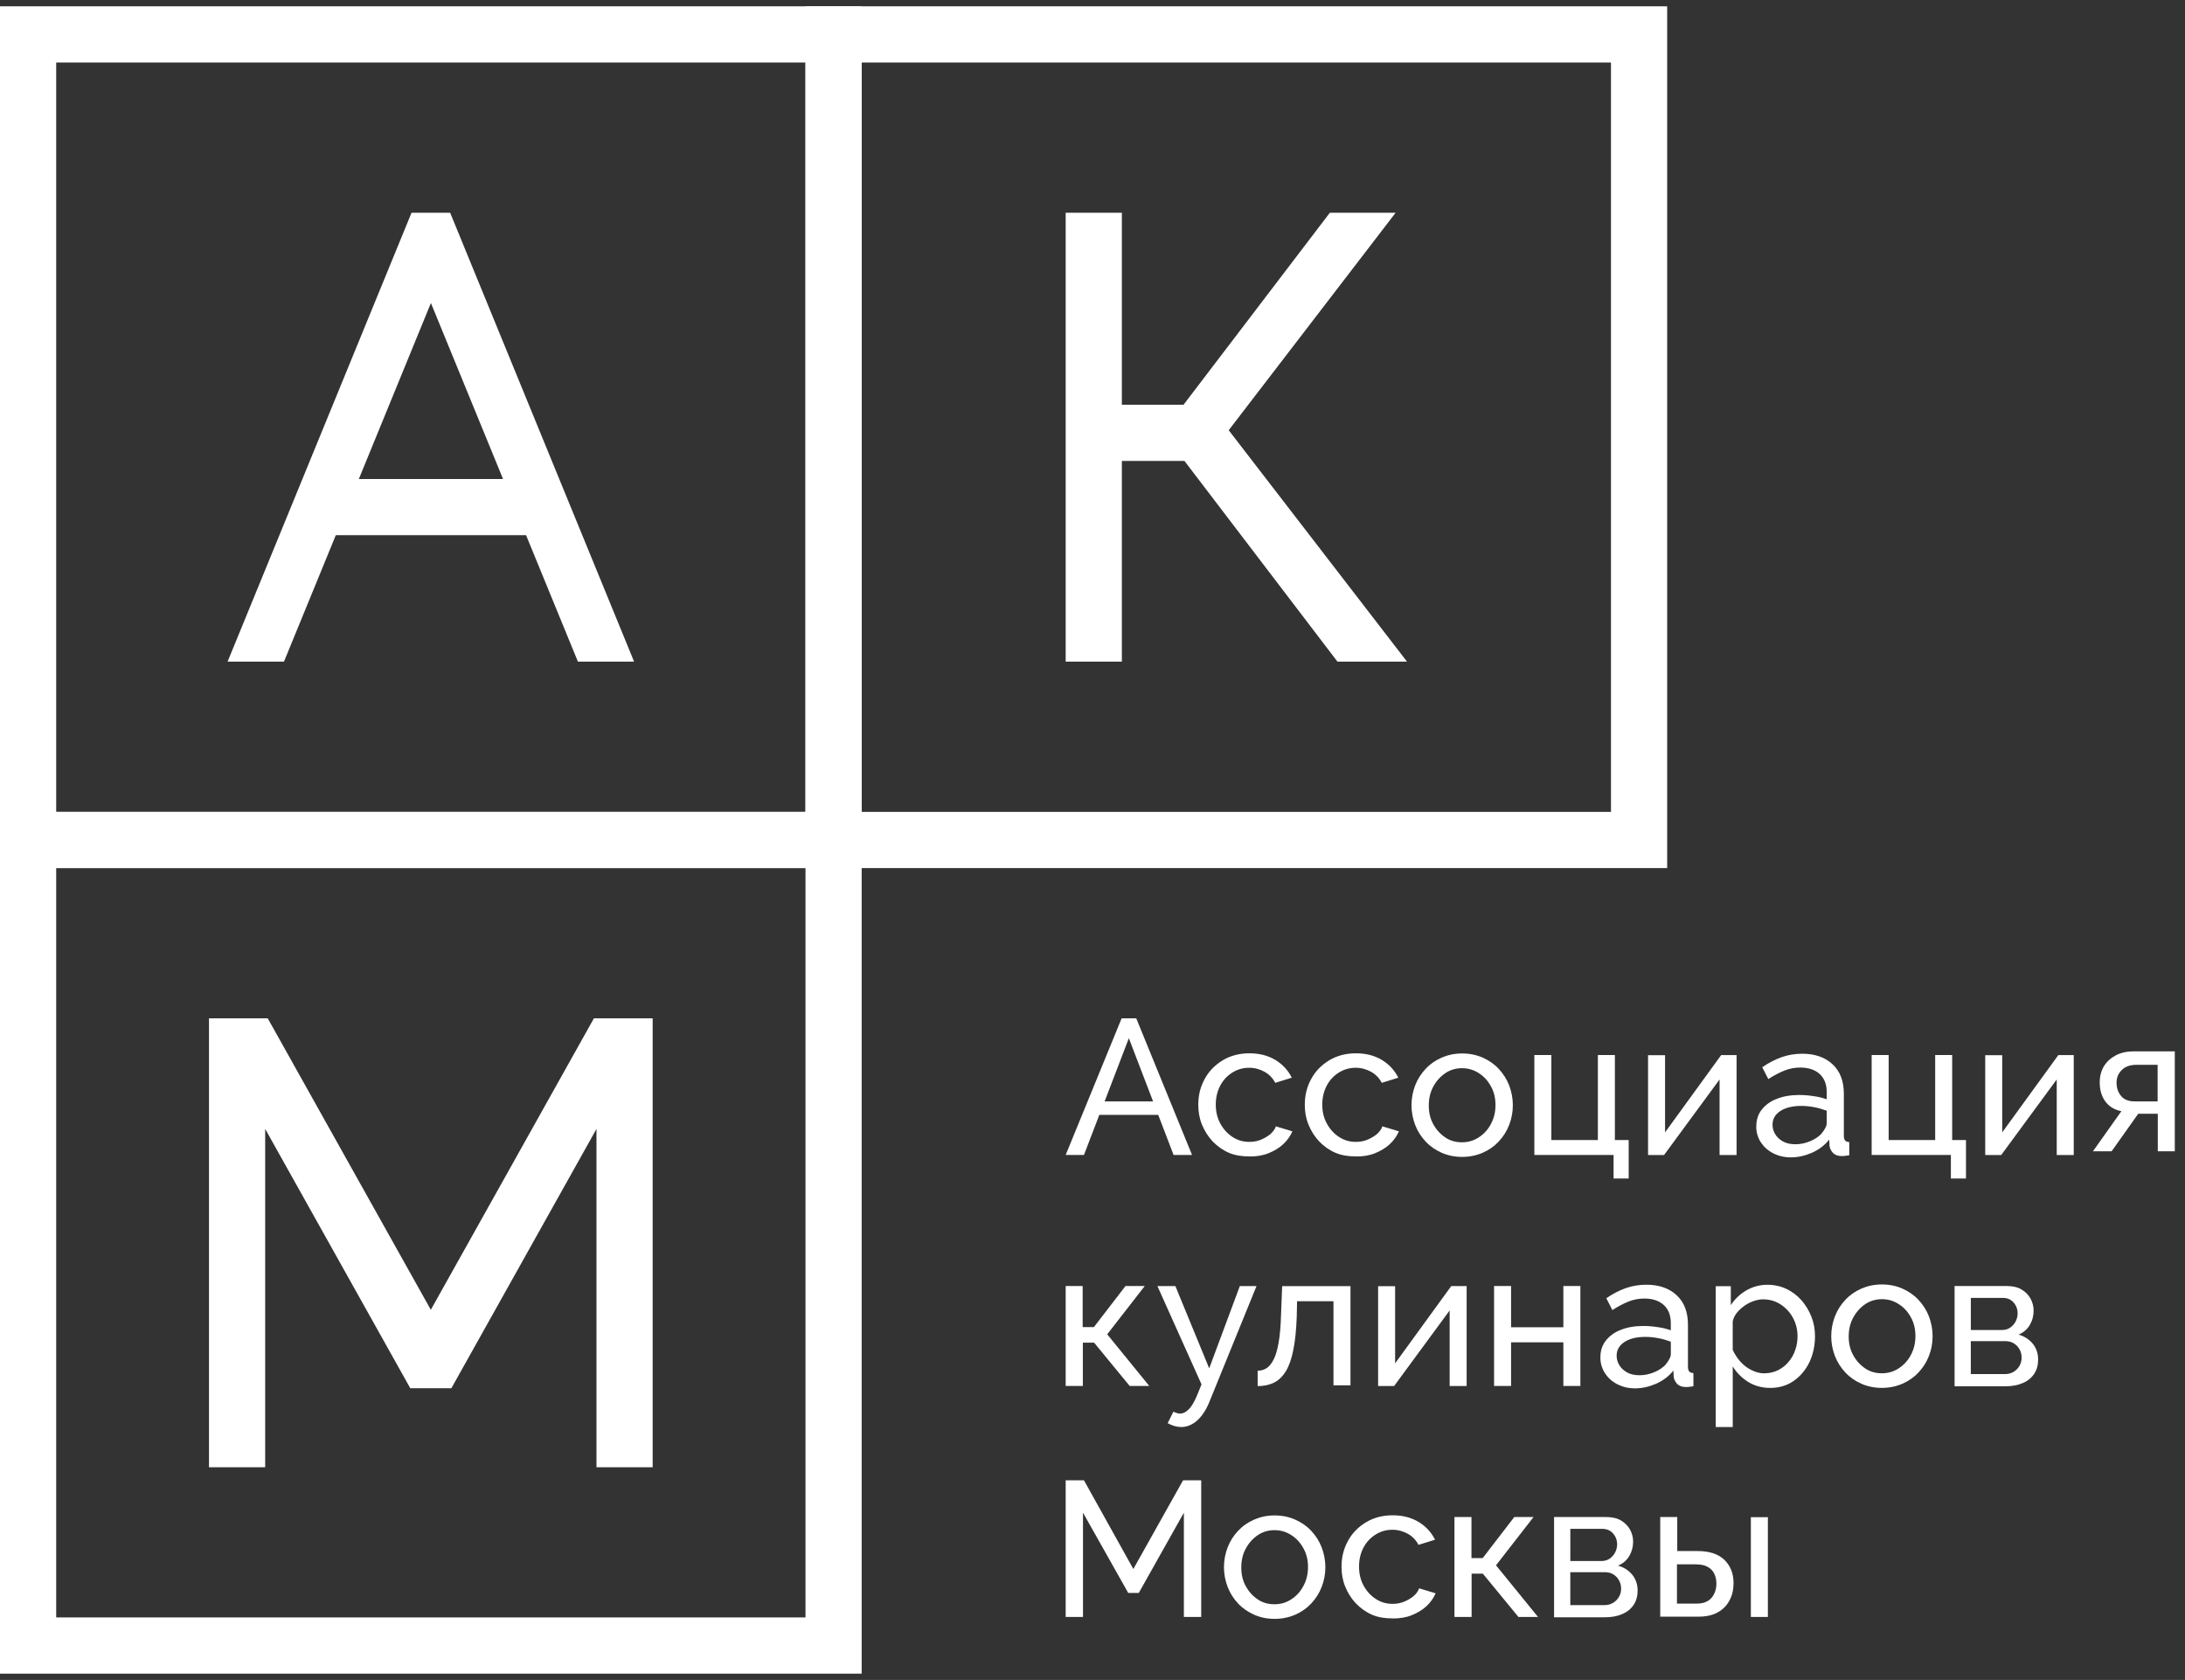
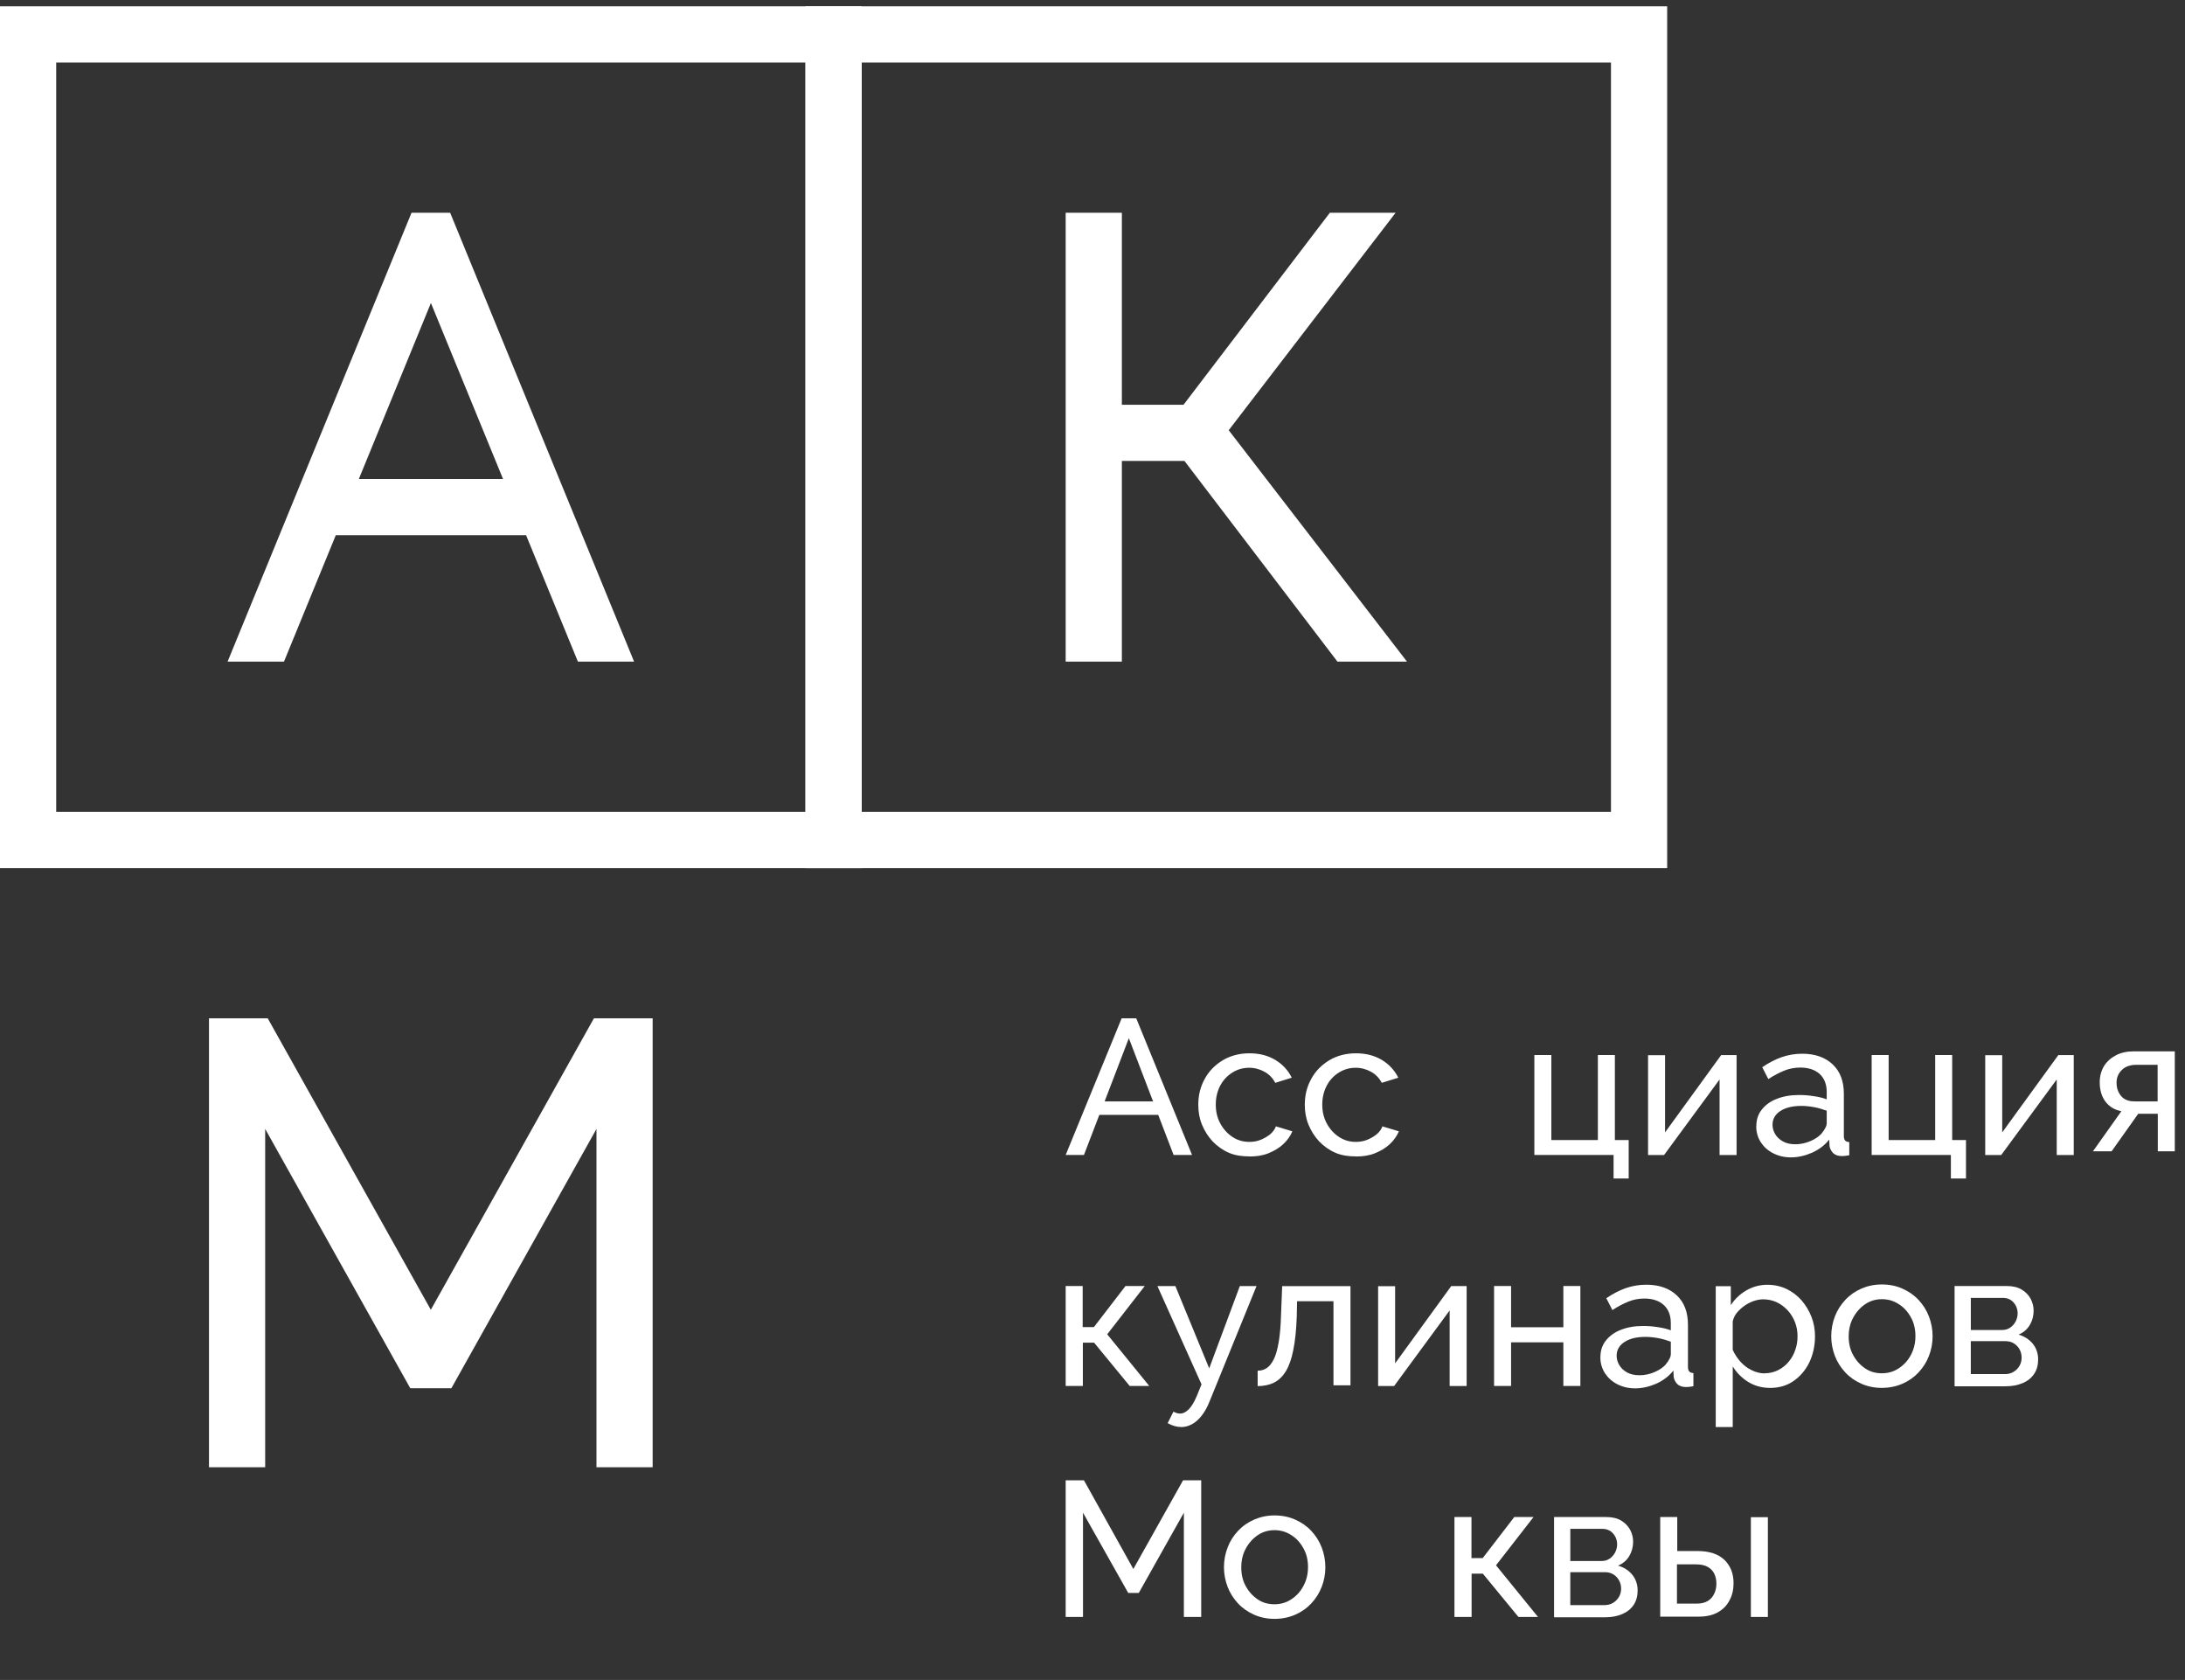
<svg xmlns="http://www.w3.org/2000/svg" width="173" height="133" viewBox="0 0 173 133" fill="none">
  <rect x="0" y="0" width="173" height="133" fill="#333333" stroke="none" />
  <path d="M68.224 68.724H0V0.5H68.224V68.724ZM4.449 64.276H63.776V4.949H4.449V64.276Z" fill="white" />
  <path d="M132 68.724H63.776V0.5H132V68.724ZM68.224 64.276H127.551V4.949H68.224V64.276Z" fill="white" />
-   <path d="M68.224 132.5H0V64.276H68.224V132.5ZM4.449 128.049H63.776V68.722H4.449V128.049Z" fill="white" />
  <path d="M111.402 52.381H105.895L93.781 36.492H88.825V52.381H84.376V16.841H88.825V32.044H93.708L105.294 16.841H110.501L97.285 34.06L111.402 52.381Z" fill="white" />
  <path d="M47.227 116.157V89.375L35.739 109.902H32.483L20.996 89.375V116.157H16.547V80.617H21.197L34.111 103.693L47.025 80.617H51.675V116.157H47.227Z" fill="white" />
  <path d="M88.806 80.617H89.963L94.382 91.437H92.921L91.703 88.261H87.041L85.823 91.437H84.376L88.808 80.617H88.806ZM91.296 87.196L89.378 82.192L87.46 87.196H91.296Z" fill="white" />
  <path d="M98.941 91.551C98.344 91.551 97.784 91.476 97.29 91.259C96.794 91.044 96.376 90.737 96.007 90.358C95.653 89.976 95.372 89.533 95.168 89.037C94.965 88.54 94.876 88.022 94.876 87.461C94.876 86.712 95.04 86.039 95.383 85.418C95.713 84.807 96.197 84.313 96.805 83.945C97.416 83.577 98.127 83.388 98.927 83.388C99.727 83.388 100.388 83.566 100.971 83.909C101.556 84.263 101.986 84.734 102.278 85.319L100.971 85.726C100.767 85.344 100.488 85.054 100.12 84.851C99.752 84.647 99.345 84.533 98.902 84.533C98.419 84.533 97.974 84.659 97.569 84.915C97.164 85.171 96.844 85.511 96.616 85.943C96.387 86.376 96.261 86.883 96.261 87.443C96.261 88.003 96.376 88.497 96.616 88.941C96.858 89.384 97.174 89.741 97.58 90.008C97.987 90.276 98.431 90.401 98.913 90.401C99.231 90.401 99.535 90.351 99.814 90.237C100.093 90.122 100.36 89.969 100.575 89.793C100.79 89.603 100.943 89.4 101.019 89.171L102.326 89.565C102.162 89.946 101.919 90.289 101.59 90.593C101.261 90.897 100.866 91.126 100.422 91.304C99.978 91.483 99.469 91.558 98.936 91.558L98.941 91.551Z" fill="white" />
  <path d="M107.374 91.551C106.777 91.551 106.22 91.476 105.724 91.259C105.227 91.044 104.809 90.737 104.441 90.358C104.087 89.976 103.805 89.533 103.602 89.037C103.399 88.54 103.309 88.022 103.309 87.461C103.309 86.712 103.474 86.039 103.817 85.418C104.146 84.807 104.631 84.313 105.239 83.945C105.849 83.577 106.56 83.388 107.36 83.388C108.161 83.388 108.821 83.566 109.404 83.909C109.989 84.263 110.419 84.734 110.712 85.319L109.404 85.726C109.201 85.344 108.922 85.054 108.554 84.851C108.186 84.647 107.779 84.533 107.335 84.533C106.853 84.533 106.409 84.659 106.002 84.915C105.596 85.168 105.278 85.511 105.049 85.943C104.821 86.376 104.692 86.883 104.692 87.443C104.692 88.003 104.807 88.497 105.049 88.941C105.289 89.384 105.607 89.741 106.014 90.008C106.421 90.276 106.864 90.401 107.347 90.401C107.664 90.401 107.968 90.351 108.247 90.237C108.526 90.122 108.794 89.969 109.009 89.793C109.224 89.603 109.377 89.4 109.452 89.171L110.76 89.565C110.595 89.946 110.353 90.289 110.024 90.593C109.694 90.897 109.299 91.126 108.855 91.304C108.412 91.483 107.902 91.558 107.37 91.558L107.374 91.551Z" fill="white" />
-   <path d="M115.769 91.59C115.172 91.59 114.626 91.476 114.143 91.261C113.661 91.046 113.229 90.753 112.874 90.372C112.518 89.99 112.239 89.558 112.049 89.064C111.859 88.568 111.757 88.047 111.757 87.502C111.757 86.958 111.857 86.424 112.049 85.927C112.239 85.431 112.52 85.001 112.874 84.62C113.229 84.238 113.649 83.948 114.143 83.73C114.639 83.516 115.172 83.401 115.769 83.401C116.365 83.401 116.912 83.516 117.394 83.73C117.876 83.945 118.309 84.238 118.663 84.62C119.017 85.001 119.298 85.434 119.488 85.927C119.678 86.424 119.781 86.945 119.781 87.502C119.781 88.06 119.678 88.57 119.488 89.064C119.298 89.56 119.017 89.99 118.663 90.372C118.309 90.753 117.888 91.044 117.394 91.261C116.898 91.476 116.352 91.59 115.755 91.59H115.769ZM113.126 87.525C113.126 88.072 113.24 88.566 113.48 88.998C113.723 89.441 114.038 89.784 114.434 90.052C114.827 90.319 115.273 90.433 115.755 90.433C116.237 90.433 116.683 90.308 117.088 90.04C117.495 89.773 117.812 89.43 118.052 88.972C118.293 88.515 118.407 88.033 118.407 87.487C118.407 86.94 118.293 86.444 118.052 86.014C117.81 85.571 117.495 85.214 117.088 84.96C116.681 84.693 116.237 84.567 115.755 84.567C115.273 84.567 114.827 84.695 114.434 84.96C114.04 85.228 113.723 85.582 113.48 86.026C113.24 86.469 113.126 86.965 113.126 87.525Z" fill="white" />
  <path d="M127.757 93.316V91.437H121.484V83.525H122.83V90.255H126.513V83.525H127.86V90.255H128.953V93.302H127.759V93.314L127.757 93.316Z" fill="white" />
  <path d="M130.487 91.437V83.538H131.833V89.647L136.277 83.527H137.496V91.439H136.149V85.459L131.755 91.439H130.473H130.487V91.437Z" fill="white" />
  <path d="M139.06 89.151C139.06 88.643 139.199 88.211 139.492 87.843C139.784 87.475 140.177 87.182 140.685 86.993C141.192 86.789 141.778 86.689 142.45 86.689C142.804 86.689 143.186 86.714 143.579 86.778C143.972 86.828 144.329 86.917 144.633 87.031V86.46C144.633 85.863 144.455 85.381 144.087 85.038C143.719 84.695 143.197 84.517 142.537 84.517C142.105 84.517 141.686 84.592 141.279 84.757C140.872 84.921 140.454 85.139 140.008 85.429L139.526 84.489C140.047 84.135 140.568 83.868 141.076 83.689C141.597 83.511 142.13 83.422 142.688 83.422C143.703 83.422 144.503 83.701 145.099 84.261C145.696 84.819 145.989 85.594 145.989 86.597V89.937C145.989 90.102 146.028 90.216 146.089 90.291C146.153 90.367 146.268 90.406 146.419 90.419V91.46C146.293 91.485 146.178 91.499 146.076 91.51C145.975 91.51 145.897 91.524 145.833 91.524C145.516 91.524 145.287 91.435 145.122 91.27C144.969 91.092 144.88 90.913 144.855 90.724L144.83 90.216C144.487 90.66 144.03 91.002 143.472 91.258C142.914 91.499 142.354 91.627 141.807 91.627C141.261 91.627 140.804 91.512 140.385 91.297C139.967 91.082 139.649 90.79 139.407 90.422C139.178 90.054 139.053 89.647 139.053 89.19V89.151H139.06ZM144.24 89.711C144.366 89.571 144.455 89.432 144.532 89.279C144.608 89.139 144.633 89.011 144.633 88.911V87.932C144.315 87.818 143.986 87.717 143.643 87.653C143.3 87.589 142.957 87.553 142.628 87.553C141.942 87.553 141.396 87.681 140.978 87.946C140.559 88.213 140.342 88.582 140.342 89.039C140.342 89.293 140.406 89.535 140.545 89.775C140.685 90.017 140.888 90.207 141.156 90.36C141.423 90.513 141.753 90.589 142.159 90.589C142.566 90.589 142.973 90.499 143.353 90.335C143.735 90.17 144.025 89.967 144.254 89.713H144.24V89.711Z" fill="white" />
  <path d="M154.463 93.316V91.437H148.19V83.525H149.537V90.255H153.22V83.525H154.566V90.255H155.659V93.302H154.466V93.314L154.463 93.316Z" fill="white" />
  <path d="M157.182 91.437V83.538H158.528V89.647L162.972 83.527H164.191V91.439H162.844V85.459L158.45 91.439H157.168H157.182V91.437Z" fill="white" />
  <path d="M165.702 91.158L167.963 87.971C167.442 87.871 167.023 87.628 166.719 87.235C166.415 86.842 166.248 86.332 166.248 85.674C166.248 85.203 166.363 84.784 166.577 84.416C166.806 84.048 167.11 83.769 167.517 83.552C167.924 83.337 168.393 83.234 168.928 83.234H172.192V91.147H170.846V88.175H169.296L167.188 91.147H165.716L165.702 91.16V91.158ZM169.003 87.196H170.832V84.3H169.156C168.674 84.3 168.292 84.425 168.013 84.693C167.734 84.96 167.581 85.29 167.581 85.708C167.581 86.126 167.695 86.469 167.935 86.762C168.178 87.055 168.532 87.194 168.989 87.194H169.001L169.003 87.196Z" fill="white" />
  <path d="M84.376 109.724V101.811H85.722V105.062H86.612L89.113 101.811H90.638L87.665 105.634L90.994 109.724H89.444L86.625 106.294H85.736V109.724H84.378H84.376Z" fill="white" />
  <path d="M93.518 112.974C93.34 112.974 93.175 112.949 92.997 112.899C92.818 112.849 92.642 112.771 92.45 112.67L92.908 111.756C92.997 111.806 93.086 111.845 93.175 111.87C93.264 111.895 93.34 111.909 93.429 111.909C93.671 111.909 93.9 111.795 94.128 111.566C94.357 111.337 94.547 110.995 94.75 110.537L95.132 109.598L91.639 101.814H93.061L95.74 108.329L98.166 101.814H99.487L95.765 110.958C95.587 111.415 95.372 111.783 95.143 112.076C94.915 112.369 94.661 112.597 94.382 112.748C94.103 112.901 93.824 112.977 93.532 112.977H93.518V112.974Z" fill="white" />
  <path d="M99.576 109.724V108.516C99.844 108.516 100.072 108.452 100.287 108.313C100.502 108.174 100.68 107.945 100.845 107.627C101.01 107.309 101.138 106.852 101.238 106.281C101.339 105.709 101.403 104.973 101.428 104.084L101.517 101.823H106.926V109.671H105.579V103.016H102.697L102.672 104.235C102.633 105.302 102.543 106.192 102.393 106.902C102.253 107.613 102.05 108.171 101.796 108.578C101.542 108.985 101.224 109.289 100.856 109.468C100.488 109.646 100.056 109.735 99.574 109.735V109.721L99.576 109.724Z" fill="white" />
  <path d="M109.114 109.724V101.825H110.46V107.933L114.905 101.814H116.123V109.726H114.777V103.745L110.383 109.726H109.1H109.114V109.724Z" fill="white" />
  <path d="M118.295 109.724V101.811H119.641V105.076H123.781V101.811H125.128V109.724H123.781V106.269H119.641V109.724H118.295Z" fill="white" />
  <path d="M126.715 107.437C126.715 106.93 126.854 106.498 127.147 106.13C127.439 105.762 127.832 105.469 128.34 105.279C128.848 105.076 129.433 104.975 130.105 104.975C130.459 104.975 130.841 105 131.234 105.064C131.627 105.115 131.984 105.204 132.288 105.318V104.747C132.288 104.15 132.11 103.668 131.742 103.325C131.374 102.982 130.852 102.803 130.192 102.803C129.76 102.803 129.341 102.879 128.934 103.043C128.527 103.208 128.109 103.425 127.663 103.716L127.181 102.776C127.702 102.422 128.221 102.154 128.731 101.976C129.252 101.797 129.785 101.708 130.343 101.708C131.36 101.708 132.158 101.987 132.757 102.547C133.353 103.105 133.646 103.88 133.646 104.884V108.224C133.646 108.388 133.685 108.503 133.749 108.578C133.813 108.654 133.927 108.692 134.078 108.706V109.746C133.95 109.771 133.836 109.785 133.735 109.797C133.635 109.797 133.557 109.81 133.495 109.81C133.177 109.81 132.949 109.721 132.784 109.557C132.631 109.378 132.544 109.2 132.517 109.01L132.492 108.503C132.149 108.946 131.691 109.289 131.134 109.545C130.576 109.785 130.016 109.913 129.469 109.913C128.923 109.913 128.466 109.799 128.047 109.584C127.629 109.369 127.311 109.076 127.069 108.708C126.84 108.34 126.712 107.933 126.712 107.476V107.437H126.715ZM131.895 107.997C132.023 107.858 132.11 107.718 132.188 107.565C132.263 107.426 132.29 107.298 132.29 107.197V106.219C131.973 106.104 131.643 106.002 131.301 105.94C130.958 105.876 130.615 105.839 130.285 105.839C129.6 105.839 129.053 105.965 128.635 106.233C128.217 106.5 127.999 106.868 127.999 107.325C127.999 107.579 128.063 107.821 128.203 108.061C128.342 108.304 128.546 108.493 128.813 108.647C129.081 108.8 129.41 108.875 129.817 108.875C130.224 108.875 130.631 108.786 131.01 108.622C131.392 108.457 131.682 108.253 131.913 108H131.899L131.895 107.997Z" fill="white" />
  <path d="M140.139 109.877C139.492 109.877 138.906 109.712 138.399 109.394C137.891 109.077 137.484 108.658 137.192 108.176V112.977H135.845V101.827H137.039V103.325C137.356 102.842 137.763 102.449 138.271 102.157C138.778 101.864 139.338 101.713 139.935 101.713C140.482 101.713 140.989 101.827 141.446 102.042C141.903 102.259 142.297 102.564 142.64 102.945C142.969 103.327 143.236 103.771 143.426 104.253C143.616 104.735 143.705 105.257 143.705 105.789C143.705 106.539 143.552 107.225 143.261 107.847C142.957 108.469 142.537 108.965 142.004 109.333C141.471 109.701 140.85 109.879 140.15 109.879H140.136L140.139 109.877ZM139.718 108.72C140.111 108.72 140.468 108.631 140.797 108.466C141.115 108.302 141.394 108.084 141.622 107.806C141.851 107.527 142.029 107.22 142.144 106.866C142.272 106.512 142.322 106.155 142.322 105.787C142.322 105.394 142.258 105.026 142.118 104.669C141.979 104.312 141.789 104.008 141.533 103.729C141.279 103.462 141 103.247 140.669 103.094C140.337 102.941 139.983 102.865 139.59 102.865C139.348 102.865 139.094 102.916 138.84 103.005C138.586 103.094 138.333 103.22 138.104 103.387C137.875 103.551 137.672 103.741 137.507 103.944C137.343 104.159 137.24 104.376 137.19 104.616V106.864C137.343 107.207 137.546 107.511 137.8 107.803C138.054 108.082 138.346 108.311 138.689 108.475C139.018 108.64 139.375 108.729 139.732 108.729L139.718 108.715V108.72Z" fill="white" />
  <path d="M149.002 109.877C148.405 109.877 147.859 109.762 147.376 109.547C146.894 109.333 146.462 109.04 146.108 108.658C145.751 108.276 145.472 107.844 145.282 107.35C145.093 106.854 144.99 106.333 144.99 105.789C144.99 105.245 145.09 104.71 145.282 104.214C145.472 103.718 145.753 103.286 146.108 102.906C146.462 102.525 146.883 102.234 147.376 102.017C147.873 101.802 148.405 101.688 149.002 101.688C149.599 101.688 150.145 101.802 150.627 102.017C151.11 102.232 151.542 102.525 151.898 102.906C152.253 103.288 152.534 103.72 152.724 104.214C152.913 104.71 153.016 105.229 153.016 105.789C153.016 106.349 152.916 106.857 152.724 107.35C152.534 107.847 152.253 108.276 151.898 108.658C151.542 109.04 151.123 109.33 150.627 109.547C150.131 109.762 149.587 109.877 148.988 109.877H149.002ZM146.373 105.812C146.373 106.358 146.487 106.852 146.729 107.284C146.97 107.728 147.287 108.071 147.683 108.338C148.076 108.606 148.522 108.72 149.004 108.72C149.487 108.72 149.93 108.594 150.337 108.327C150.744 108.059 151.062 107.716 151.302 107.259C151.542 106.802 151.656 106.319 151.656 105.773C151.656 105.227 151.542 104.731 151.302 104.301C151.062 103.857 150.744 103.501 150.337 103.247C149.93 102.979 149.487 102.854 149.004 102.854C148.522 102.854 148.076 102.982 147.683 103.247C147.29 103.514 146.972 103.869 146.729 104.315C146.487 104.758 146.373 105.254 146.373 105.814V105.812Z" fill="white" />
  <path d="M154.756 109.724V101.811H158.871C159.353 101.811 159.747 101.9 160.064 102.09C160.382 102.28 160.611 102.522 160.775 102.815C160.928 103.108 161.015 103.425 161.015 103.754C161.015 104.173 160.915 104.555 160.711 104.898C160.508 105.24 160.215 105.494 159.822 105.659C160.279 105.787 160.647 106.027 160.94 106.37C161.219 106.713 161.372 107.131 161.372 107.627C161.372 108.071 161.271 108.452 161.054 108.77C160.839 109.088 160.547 109.328 160.153 109.495C159.772 109.66 159.314 109.749 158.807 109.749H154.767L154.756 109.724ZM156.038 105.293H158.528C158.768 105.293 158.985 105.229 159.164 105.103C159.342 104.978 159.493 104.811 159.596 104.607C159.696 104.404 159.749 104.2 159.749 103.972C159.749 103.642 159.635 103.35 159.42 103.108C159.205 102.865 158.924 102.751 158.569 102.751H156.043V105.291L156.038 105.293ZM156.038 108.784H158.768C159.01 108.784 159.239 108.72 159.429 108.606C159.632 108.478 159.785 108.327 159.9 108.123C160.014 107.92 160.064 107.705 160.064 107.488C160.064 107.248 160.014 107.03 159.9 106.827C159.797 106.637 159.646 106.473 159.456 106.356C159.266 106.239 159.049 106.178 158.809 106.178H156.041V108.782L156.038 108.784Z" fill="white" />
  <path d="M93.735 128.012V119.757L90.166 126.108H89.328L85.748 119.757V128.012H84.376V117.192H85.823L89.734 124.215L93.671 117.192H95.107V128.012H93.735Z" fill="white" />
  <path d="M100.923 128.163C100.326 128.163 99.78 128.049 99.297 127.834C98.815 127.619 98.383 127.326 98.026 126.945C97.672 126.563 97.391 126.131 97.201 125.637C97.011 125.141 96.908 124.62 96.908 124.076C96.908 123.532 97.009 122.997 97.201 122.501C97.391 122.004 97.672 121.572 98.026 121.193C98.383 120.811 98.801 120.521 99.297 120.304C99.793 120.089 100.326 119.974 100.923 119.974C101.519 119.974 102.066 120.089 102.548 120.304C103.03 120.518 103.462 120.811 103.819 121.193C104.173 121.575 104.455 122.007 104.644 122.501C104.834 122.997 104.937 123.516 104.937 124.076C104.937 124.636 104.836 125.143 104.644 125.637C104.455 126.133 104.173 126.563 103.819 126.945C103.462 127.326 103.044 127.617 102.548 127.834C102.052 128.049 101.508 128.163 100.909 128.163H100.923ZM98.28 124.099C98.28 124.645 98.394 125.141 98.634 125.571C98.874 126.014 99.192 126.357 99.588 126.625C99.981 126.892 100.427 127.006 100.909 127.006C101.391 127.006 101.837 126.881 102.242 126.613C102.649 126.346 102.966 126.003 103.206 125.546C103.449 125.088 103.563 124.606 103.563 124.06C103.563 123.513 103.449 123.017 103.206 122.587C102.966 122.144 102.649 121.787 102.242 121.533C101.835 121.266 101.391 121.14 100.909 121.14C100.427 121.14 99.981 121.268 99.588 121.533C99.194 121.801 98.876 122.155 98.634 122.601C98.392 123.045 98.28 123.541 98.28 124.099Z" fill="white" />
-   <path d="M110.282 128.127C109.685 128.127 109.125 128.051 108.631 127.834C108.135 127.619 107.717 127.313 107.349 126.933C106.992 126.552 106.713 126.108 106.51 125.612C106.306 125.116 106.217 124.595 106.217 124.037C106.217 123.287 106.382 122.615 106.725 121.993C107.054 121.383 107.536 120.889 108.147 120.521C108.757 120.153 109.468 119.963 110.268 119.963C111.068 119.963 111.729 120.141 112.312 120.484C112.897 120.839 113.329 121.31 113.62 121.895L112.312 122.302C112.109 121.92 111.83 121.63 111.462 121.426C111.094 121.223 110.687 121.108 110.243 121.108C109.761 121.108 109.315 121.234 108.91 121.49C108.503 121.744 108.186 122.087 107.957 122.519C107.728 122.951 107.603 123.458 107.603 124.016C107.603 124.574 107.717 125.07 107.957 125.516C108.197 125.959 108.515 126.316 108.922 126.581C109.329 126.849 109.772 126.975 110.255 126.975C110.572 126.975 110.876 126.924 111.155 126.81C111.434 126.696 111.702 126.542 111.917 126.366C112.131 126.177 112.285 125.973 112.36 125.745L113.668 126.138C113.503 126.52 113.261 126.862 112.932 127.167C112.602 127.471 112.207 127.699 111.763 127.878C111.32 128.056 110.81 128.131 110.277 128.131L110.282 128.127Z" fill="white" />
  <path d="M115.158 128.012V120.1H116.505V123.351H117.394L119.895 120.1H121.42L118.448 123.922L121.774 128.012H120.224L117.406 124.583H116.516V128.012H115.158Z" fill="white" />
  <path d="M123.045 128.012V120.1H127.16C127.643 120.1 128.036 120.189 128.354 120.379C128.671 120.569 128.9 120.811 129.065 121.104C129.218 121.396 129.305 121.714 129.305 122.043C129.305 122.462 129.204 122.843 129.001 123.186C128.797 123.529 128.505 123.783 128.111 123.948C128.569 124.076 128.937 124.316 129.229 124.659C129.508 125.002 129.661 125.42 129.661 125.916C129.661 126.359 129.558 126.741 129.344 127.059C129.129 127.377 128.836 127.617 128.443 127.784C128.061 127.948 127.604 128.037 127.096 128.037H123.059L123.045 128.012ZM124.328 123.58H126.817C127.06 123.58 127.275 123.516 127.453 123.39C127.631 123.264 127.782 123.097 127.885 122.894C127.986 122.69 128.038 122.487 128.038 122.258C128.038 121.929 127.924 121.636 127.709 121.394C127.494 121.152 127.213 121.037 126.859 121.037H124.332V123.577L124.328 123.58ZM124.328 127.073H127.057C127.298 127.073 127.528 127.009 127.718 126.894C127.922 126.766 128.073 126.616 128.189 126.412C128.303 126.209 128.354 125.994 128.354 125.777C128.354 125.537 128.303 125.319 128.189 125.116C128.086 124.926 127.935 124.762 127.746 124.645C127.556 124.531 127.339 124.467 127.099 124.467H124.33V127.07L124.328 127.073Z" fill="white" />
  <path d="M131.451 128.012V120.1H132.798V122.793H134.41C135.349 122.793 136.049 123.033 136.531 123.49C137.013 123.961 137.256 124.569 137.256 125.333C137.256 125.841 137.155 126.298 136.938 126.691C136.735 127.098 136.417 127.416 136.01 127.644C135.603 127.873 135.095 127.987 134.485 127.987H131.438L131.451 128.012ZM132.798 126.956H134.323C134.705 126.956 134.995 126.881 135.226 126.741C135.454 126.602 135.619 126.398 135.733 126.156C135.848 125.914 135.898 125.649 135.898 125.37C135.898 125.091 135.848 124.848 135.745 124.62C135.642 124.391 135.477 124.201 135.237 124.062C135.009 123.923 134.679 123.847 134.272 123.847H132.775V126.958H132.8L132.798 126.956ZM138.627 128.012V120.114H139.974V128.012H138.627Z" fill="white" />
  <path d="M35.643 16.841H32.584L18.019 52.381H22.484L26.587 42.37H41.653L45.757 52.381H50.205L35.641 16.841H35.643ZM34.118 23.988L39.829 37.921H28.412L34.118 23.988Z" fill="white" />
</svg>